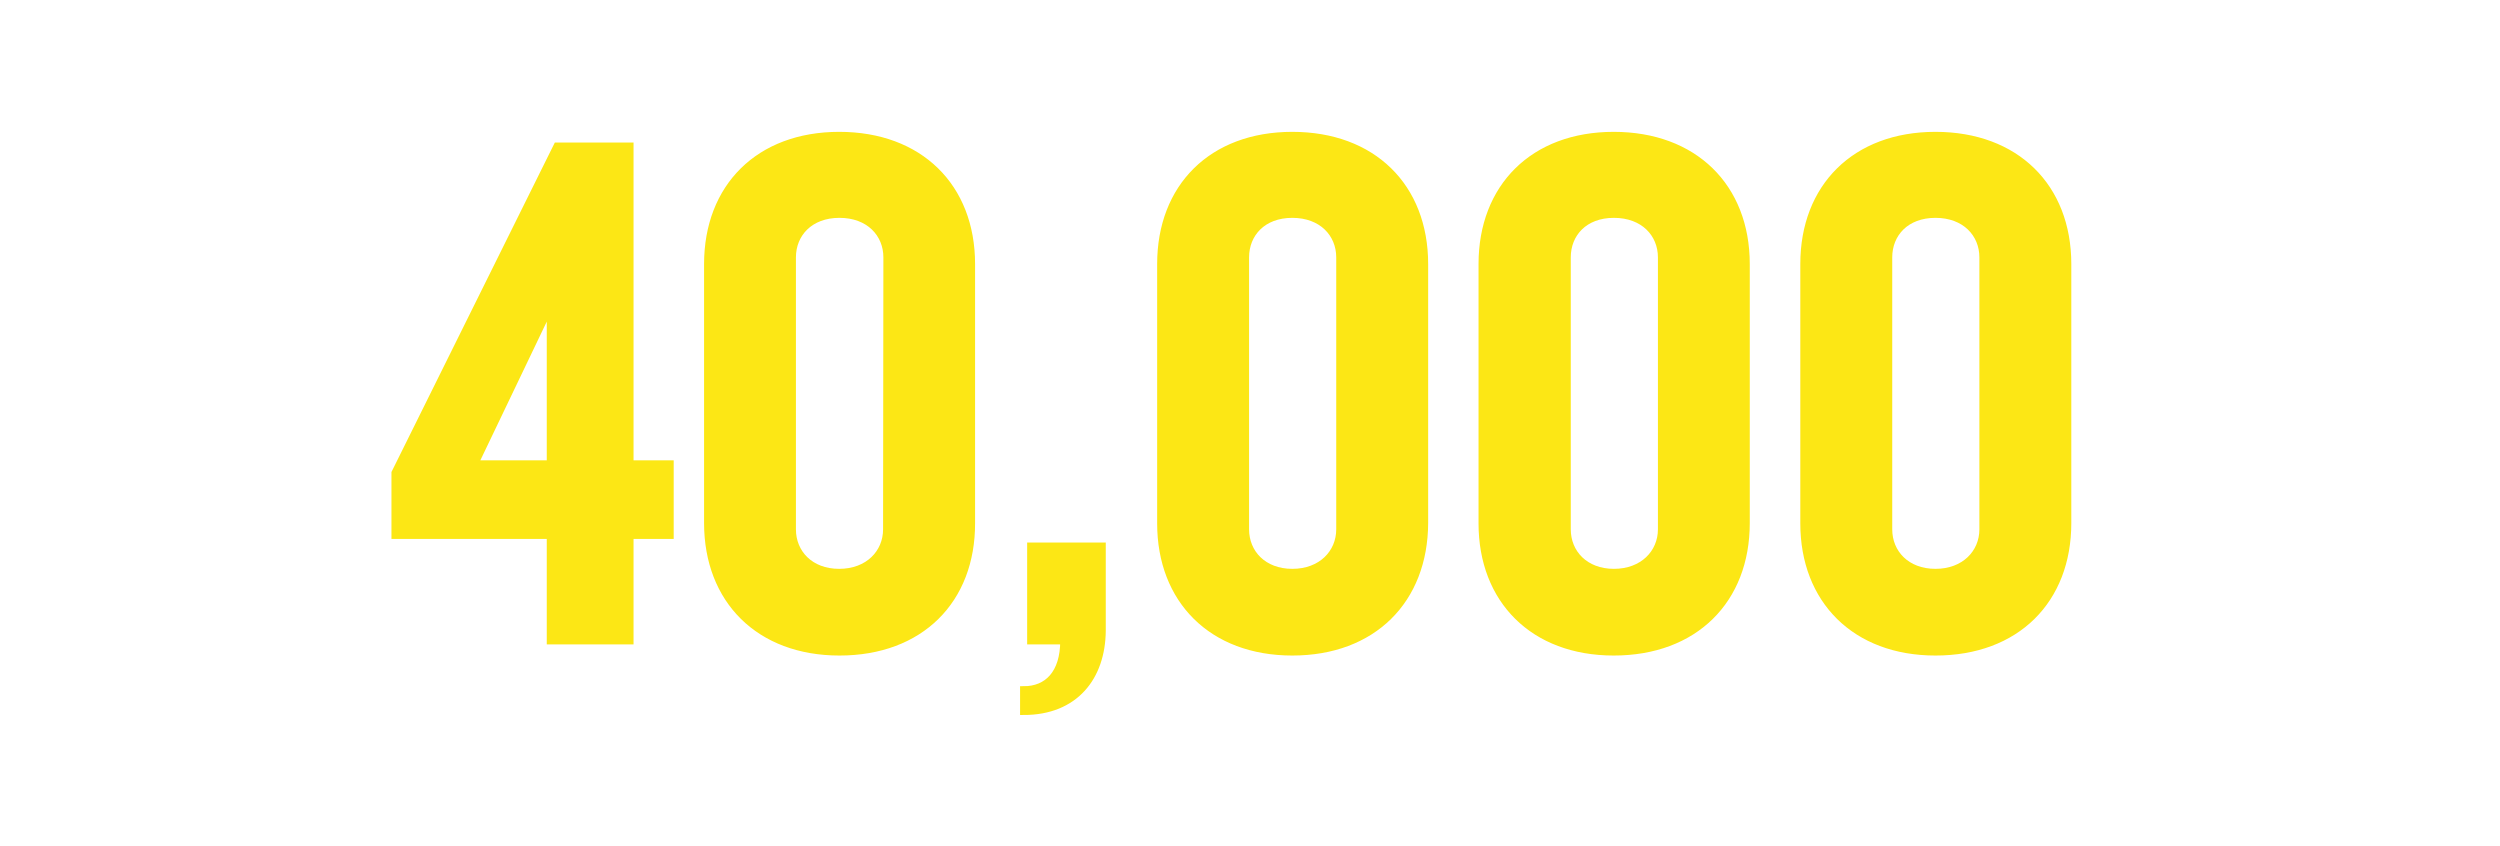
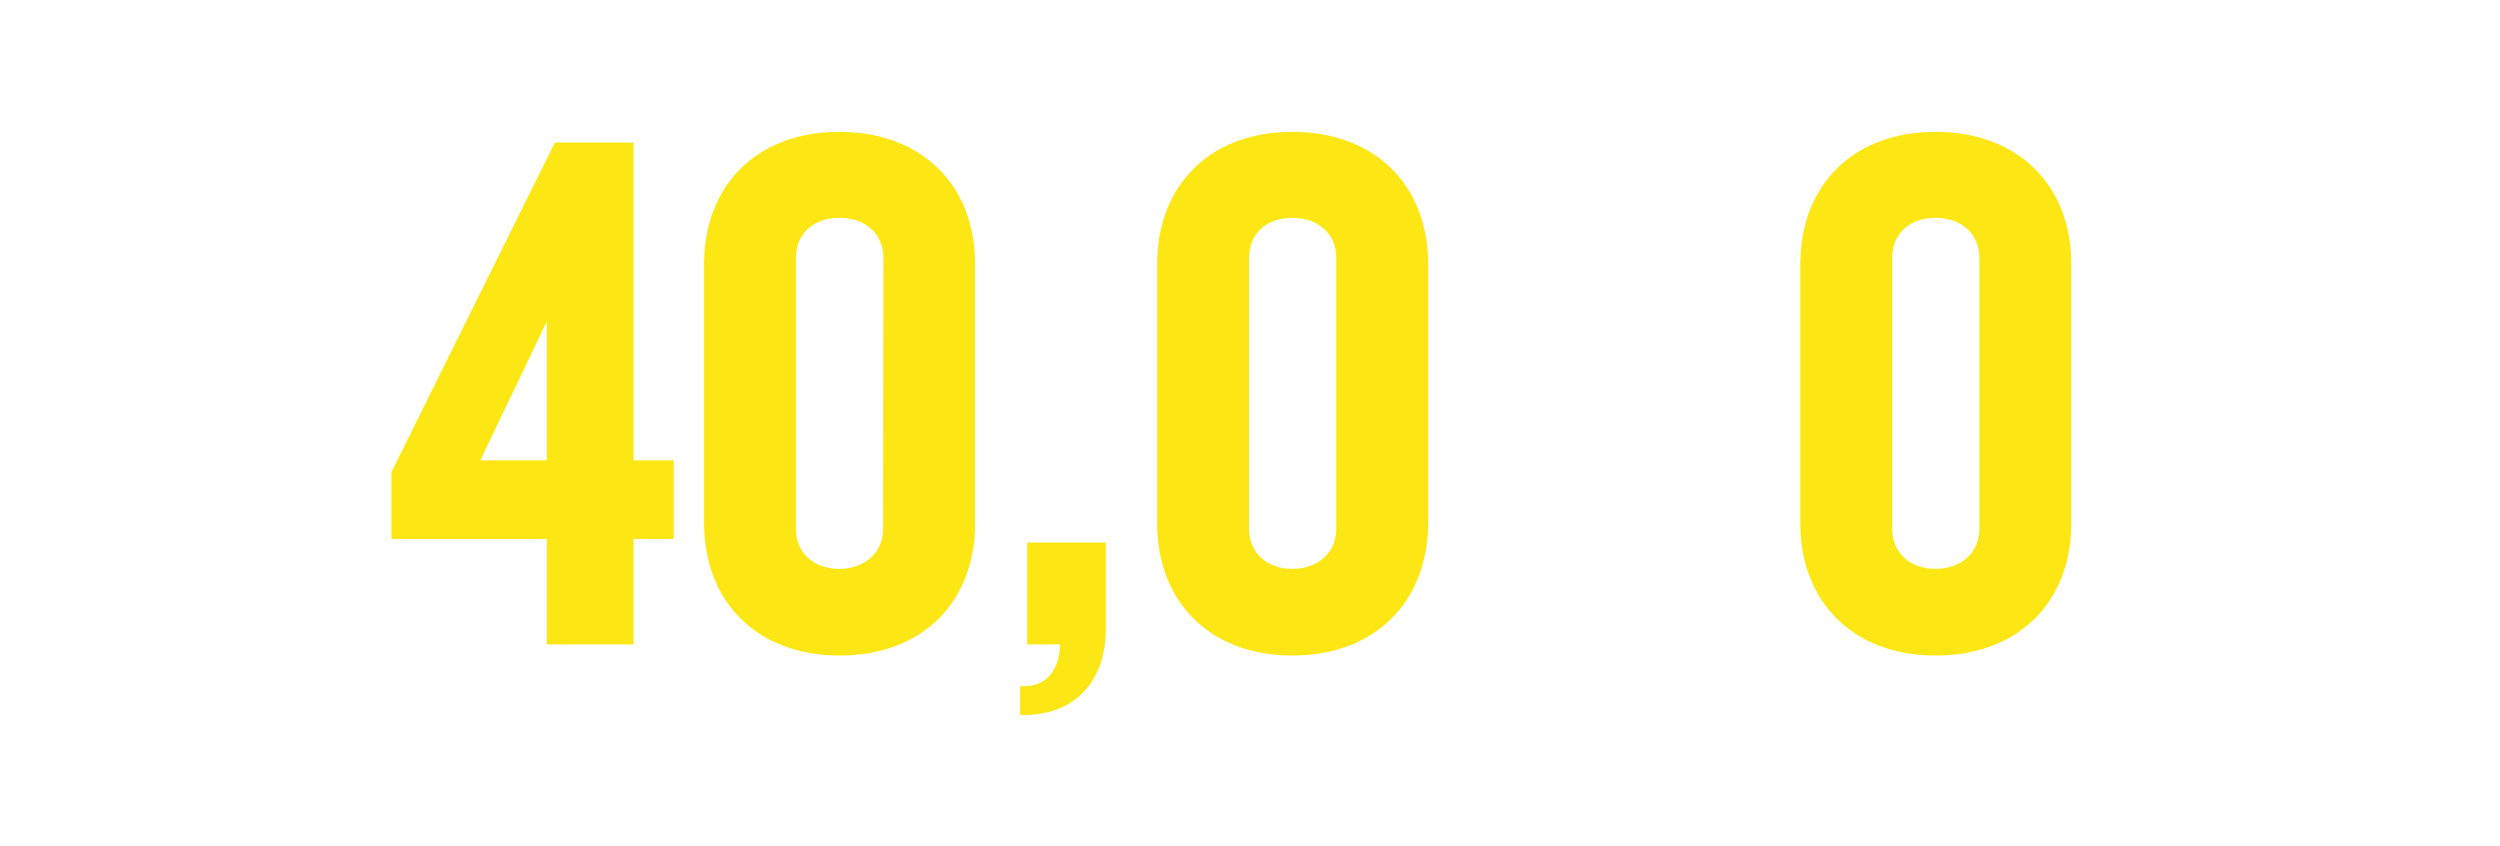
<svg xmlns="http://www.w3.org/2000/svg" id="Layer_1" data-name="Layer 1" viewBox="0 0 325 110">
  <defs>
    <style>.cls-1{fill:#fce715;stroke:#fce715;stroke-miterlimit:10;stroke-width:0.94px;}</style>
  </defs>
  <title>40K</title>
  <path class="cls-1" d="M81.89,69.59V83.3H71.55V69.59H51.36V61.47L72.42,19h9.47V60.31h5.22v9.28ZM71.55,39.74,61.7,60.31h9.85Z" />
  <path class="cls-1" d="M109.13,84.75C98.7,84.75,92,78,92,68V34.33c0-10,6.67-16.72,17.1-16.72s17.19,6.67,17.19,16.72V68C126.32,78,119.66,84.75,109.13,84.75Zm6.18-51.29c0-3.09-2.32-5.61-6.18-5.61S103,30.37,103,33.46V68.81c0,3.1,2.32,5.61,6.09,5.61s6.18-2.51,6.18-5.61Z" />
  <path class="cls-1" d="M133.08,92.48v-2.8c3.1,0,5.22-2.12,5.22-6.38H134V71h9.28v11C143.23,88,139.75,92.48,133.08,92.48Z" />
  <path class="cls-1" d="M168,84.75c-10.44,0-17.1-6.76-17.1-16.71V34.33c0-10,6.66-16.72,17.1-16.72s17.19,6.67,17.19,16.72V68C185.15,78,178.49,84.75,168,84.75Zm6.18-51.29c0-3.09-2.32-5.61-6.18-5.61s-6.09,2.52-6.09,5.61V68.81c0,3.1,2.32,5.61,6.09,5.61s6.18-2.51,6.18-5.61Z" />
-   <path class="cls-1" d="M209.78,84.75c-10.43,0-17.1-6.76-17.1-16.71V34.33c0-10,6.67-16.72,17.1-16.72S227,24.28,227,34.33V68C227,78,220.31,84.75,209.78,84.75ZM216,33.46c0-3.09-2.32-5.61-6.19-5.61s-6.08,2.52-6.08,5.61V68.81c0,3.1,2.32,5.61,6.08,5.61S216,71.91,216,68.81Z" />
  <path class="cls-1" d="M251.61,84.75c-10.43,0-17.1-6.76-17.1-16.71V34.33c0-10,6.67-16.72,17.1-16.72s17.19,6.67,17.19,16.72V68C268.8,78,262.14,84.75,251.61,84.75Zm6.18-51.29c0-3.09-2.32-5.61-6.18-5.61s-6.09,2.52-6.09,5.61V68.81c0,3.1,2.32,5.61,6.09,5.61s6.18-2.51,6.18-5.61Z" />
</svg>